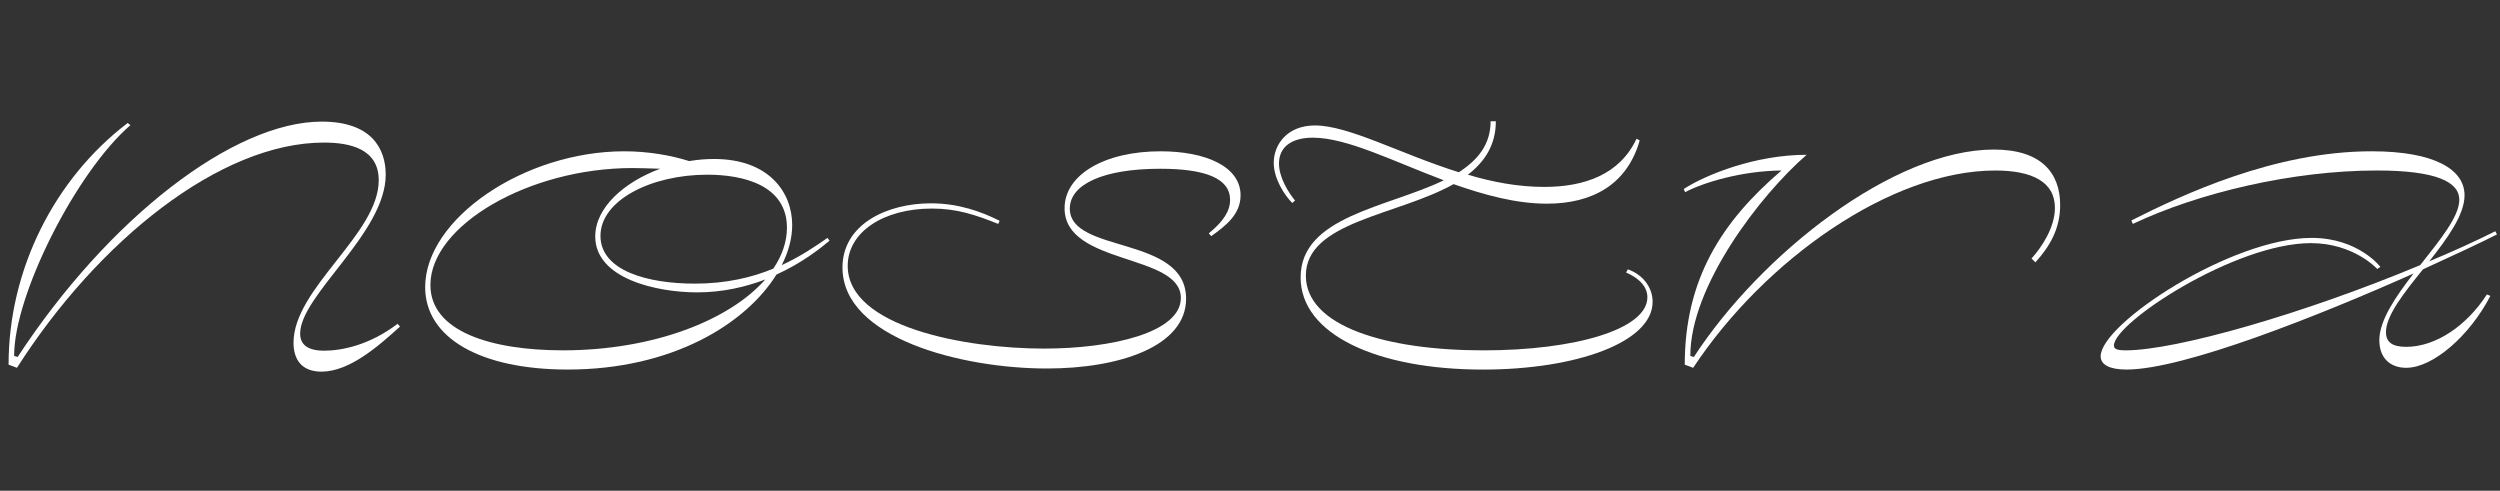
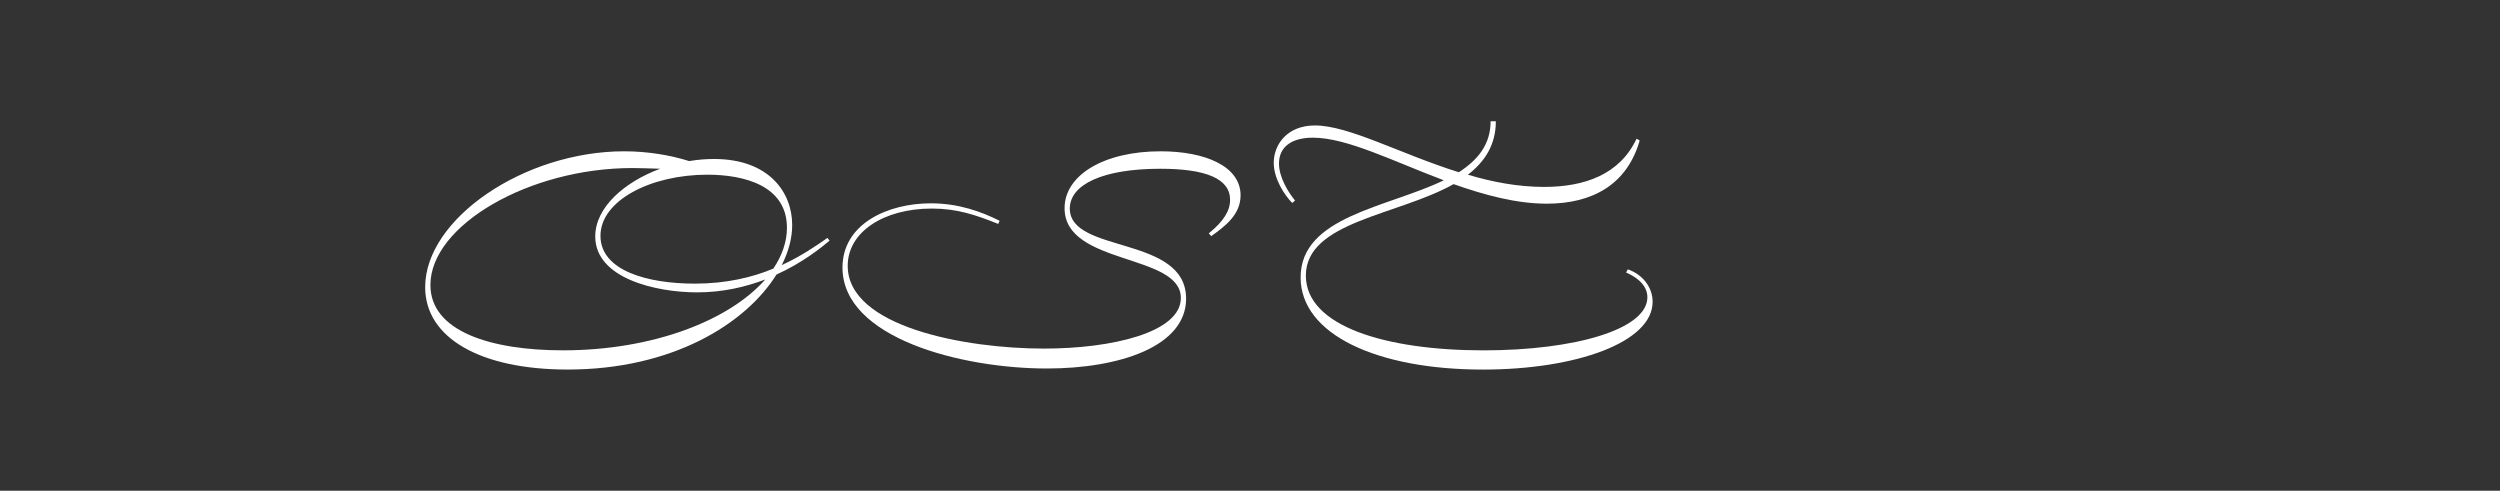
<svg xmlns="http://www.w3.org/2000/svg" id="Layer_1" viewBox="0 0 3286 645" fill="#FFFFFF">
  <rect x="0" y="0" width="3286" height="645" fill="#333333" stroke="none" />
-   <path d="M385.8,450.4c0-71.6,112-142.75,112-213.43,0-41.77-38.56-49.57-72.06-49.57-136.78,0-297.43,129.9-403.46,296.05l-11.02-4.13c0-124.85,60.13-244.19,156.52-317.63l3.67,2.75C99.85,226.4,18.14,388.43,18.6,467.84l4.59,1.38c119.34-182.22,283.66-309.37,399.79-309.37,64.72,0,84,34.88,84,69.77,0,76.65-112.46,158.35-112.46,208.84,0,14.69,10.1,22.49,31.67,22.49,22.95,0,59.67-7.34,96.39-35.34l3.21,3.67c-28,25.25-66.1,59.21-103.28,59.21-25.25,0-36.72-15.15-36.72-38.1Z" />
  <path d="M558.84,377.41c0-89.96,130.36-178.55,261.63-178.55,30.75,0,60.59,5.05,85.37,12.85,11.02-1.84,22.03-2.75,32.59-2.75,72.52,0,102.82,44.06,102.82,86.75,0,16.98-4.59,34.88-13.77,52.78,24.79-11.47,44.52-24.79,60.13-35.8l2.75,3.67c-11.02,9.18-35.34,28.92-69.77,44.52-40.39,64.72-136.78,124.85-274.48,124.85-114.29,0-187.27-41.31-187.27-108.32ZM739.69,460.49c119.8,0,219.4-39.93,266.22-93.18-25.25,9.64-55.54,16.98-89.5,16.98-54.16,0-134.03-18.36-134.03-73.44,0-38.1,38.1-71.6,85.37-89.05-14.23-.46-27.54-.92-36.72-.92-135.41,0-265.3,75.28-265.3,153.76,0,61.51,80.78,85.83,173.96,85.83ZM913.19,372.82c41.31,0,75.73-8.26,103.27-19.74,11.48-16.98,17.9-35.34,17.9-53.7,0-55.54-56.46-69.77-104.65-69.77-74.36,0-140.45,33.96-140.45,80.32s62.88,62.88,123.93,62.88Z" />
  <path d="M1107.35,351.71c0-57.38,59.21-84.46,116.13-84.46,36.72,0,66.56,11.02,90.42,22.95l-1.84,4.13c-29.83-11.93-54.16-20.2-87.21-20.2-63.34,0-110.62,30.75-110.62,75.28,0,80.33,154.68,108.78,257.96,108.78,89.05,0,179.93-21.11,179.93-66.55,0-58.75-152.85-42.69-152.85-117.96,0-43.6,51.87-74.82,126.23-74.82,58.75,0,105.11,19.74,105.11,57.83,0,25.7-20.65,40.85-38.56,53.7l-3.21-3.67c19.74-16.06,28-29.83,28-44.06,0-28-32.13-40.85-91.8-40.85-74.36,0-118.88,20.2-118.88,52.33,0,59.67,152.85,34.88,152.85,118.42,0,62.88-87.67,91.8-183.14,91.8-112,0-268.51-39.93-268.51-132.65Z" />
  <path d="M1709.55,364.56c0-80.33,114.29-91.8,188.19-127.6-66.1-24.79-127.14-56-172.12-56-27.08,0-44.52,11.47-44.52,33.97,0,18.36,12.39,38.1,21.11,48.65l-3.67,3.21c-10.56-10.56-24.33-32.13-24.33-52.78,0-23.87,17.44-49.11,54.16-49.11,44.52,0,112.91,37.64,189.11,61.51,24.79-16.07,41.77-36.26,41.77-67.01h6.88c0,31.21-14.69,53.24-36.72,70.23,32.13,9.64,66.1,16.06,100.06,16.06,53.7,0,99.6-16.52,121.63-63.34l4.13,2.29c-16.52,57.83-61.96,83.08-122.09,83.08-40.39,0-82.16-11.47-122.55-25.7-73.44,41.31-194.16,49.11-194.16,120.26,0,66.55,105.11,98.23,233.63,98.23,119.8,0,215.27-27.54,215.27-69.77,0-12.85-9.18-24.33-28-32.59l2.29-4.13c18.82,6.43,32.59,22.95,32.59,42.69,0,53.24-100.52,89.05-223.07,89.05-138.62,0-239.6-45.9-239.6-121.18Z" />
-   <path d="M2341.6,224.11c-52.79.46-103.27,16.07-126.68,28.46l-1.84-4.13c29.83-19.28,94.55-44.98,161.57-44.98-61.51,53.24-153.31,173.5-152.85,264.38l4.59,1.38c88.13-135.41,262.55-272.65,394.28-272.65,61.96,0,87.21,30.29,87.21,72.98,0,31.67-14.23,55.08-32.59,75.28l-5.05-5.05c12.85-14.23,30.75-40.39,30.75-66.55,0-34.42-30.29-49.11-78.49-49.11-136.32,0-302.48,116.59-397.04,259.33l-11.02-4.13c0-112,48.19-187.73,127.14-255.2Z" />
-   <path d="M3127.4,447.18c0-26.16,21.57-57.38,44.98-87.67-123.47,55.08-302.02,126.22-377.3,126.22-22.49,0-33.97-6.43-33.97-17.44,0-42.69,171.67-155.6,277.24-155.6,61.51,0,90.42,38.1,90.42,38.1l-4.13,2.75s-30.75-33.97-87.21-33.97c-99.6,0-258.88,104.65-258.88,134.49,0,4.59,3.67,6.43,15.61,6.43,65.64,0,233.17-47.74,386.94-112,25.7-32.59,51.41-63.8,51.41-85.83,0-23.41-29.83-38.56-108.32-38.56-111.08,0-234.55,29.38-320.84,70.23l-1.84-4.59c67.47-33.97,188.19-90.88,315.79-90.88,82.62,0,122.09,23.87,122.09,57.83,0,25.7-22.49,56.46-46.36,86.75,29.83-12.39,59.21-25.7,86.75-39.47l2.29,4.13c-20.65,10.56-55.08,26.62-97.31,45.9-24.79,30.75-48.65,60.59-48.65,82.62,0,13.77,9.18,19.28,26.62,19.28,38.56,0,79.41-27.54,106.03-68.85l4.59,1.84c-27.08,52.33-75.28,94.55-110.62,94.55-21.57,0-35.34-13.31-35.34-36.26Z" />
</svg>